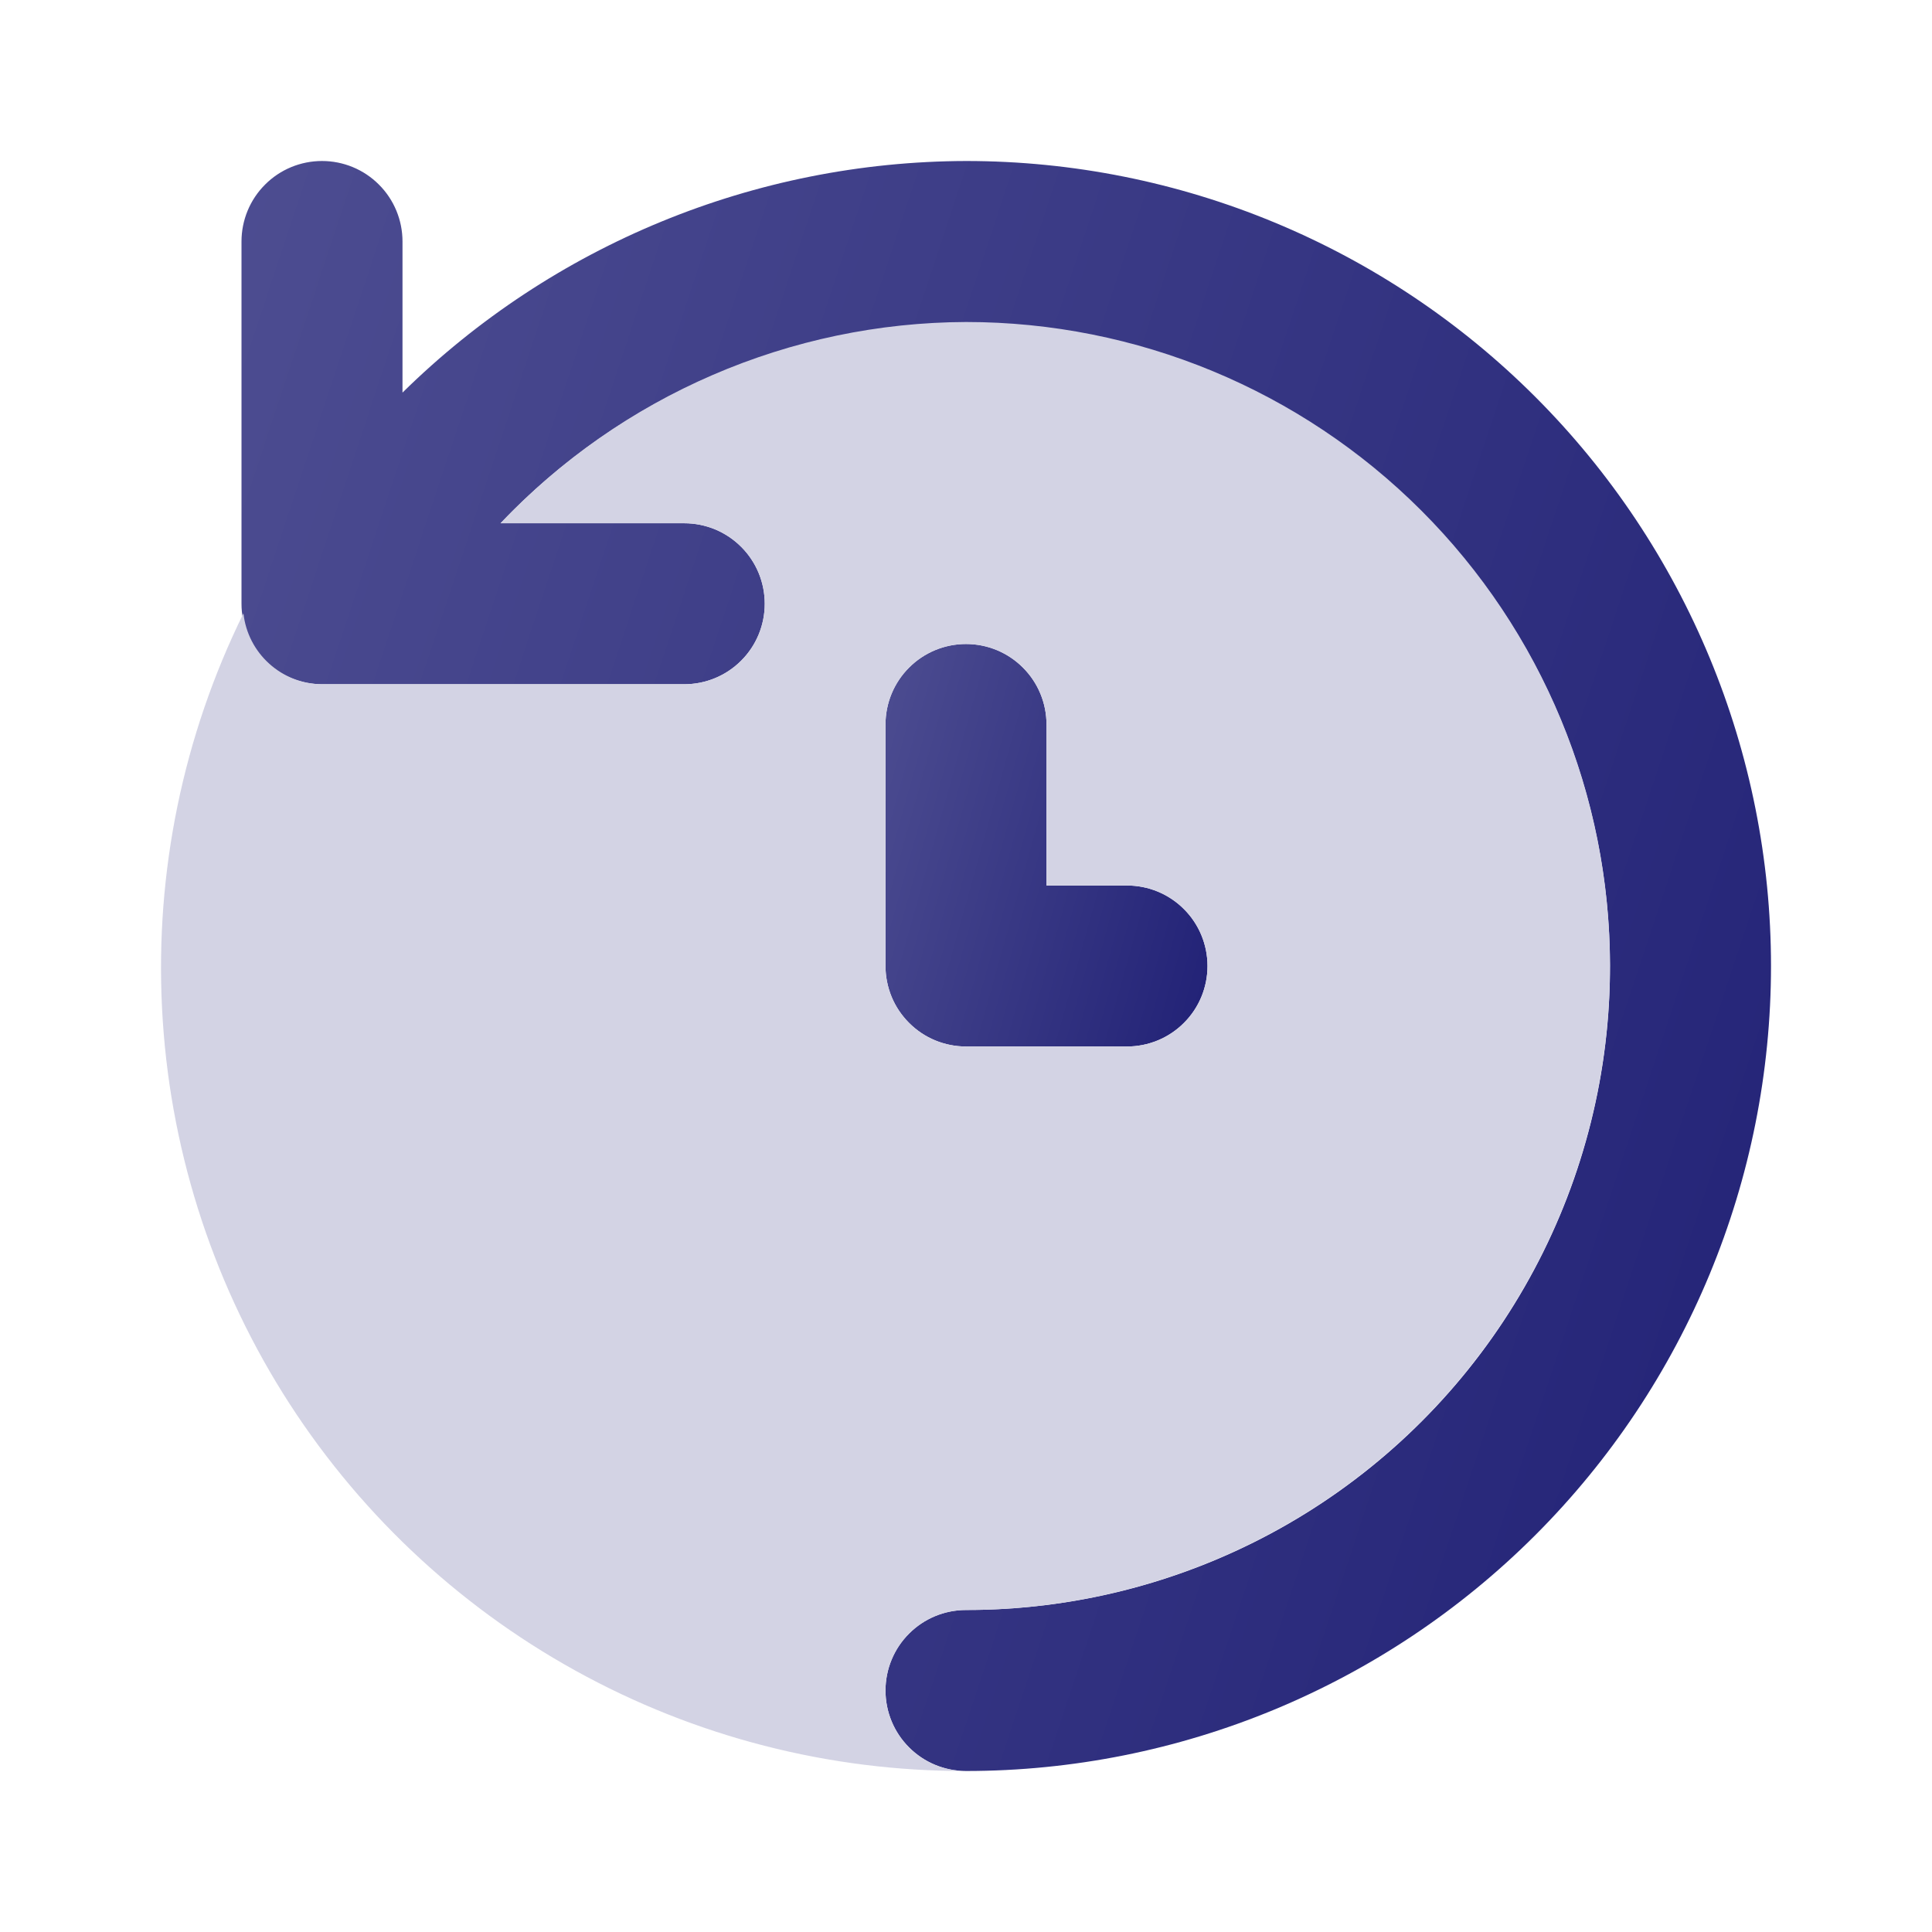
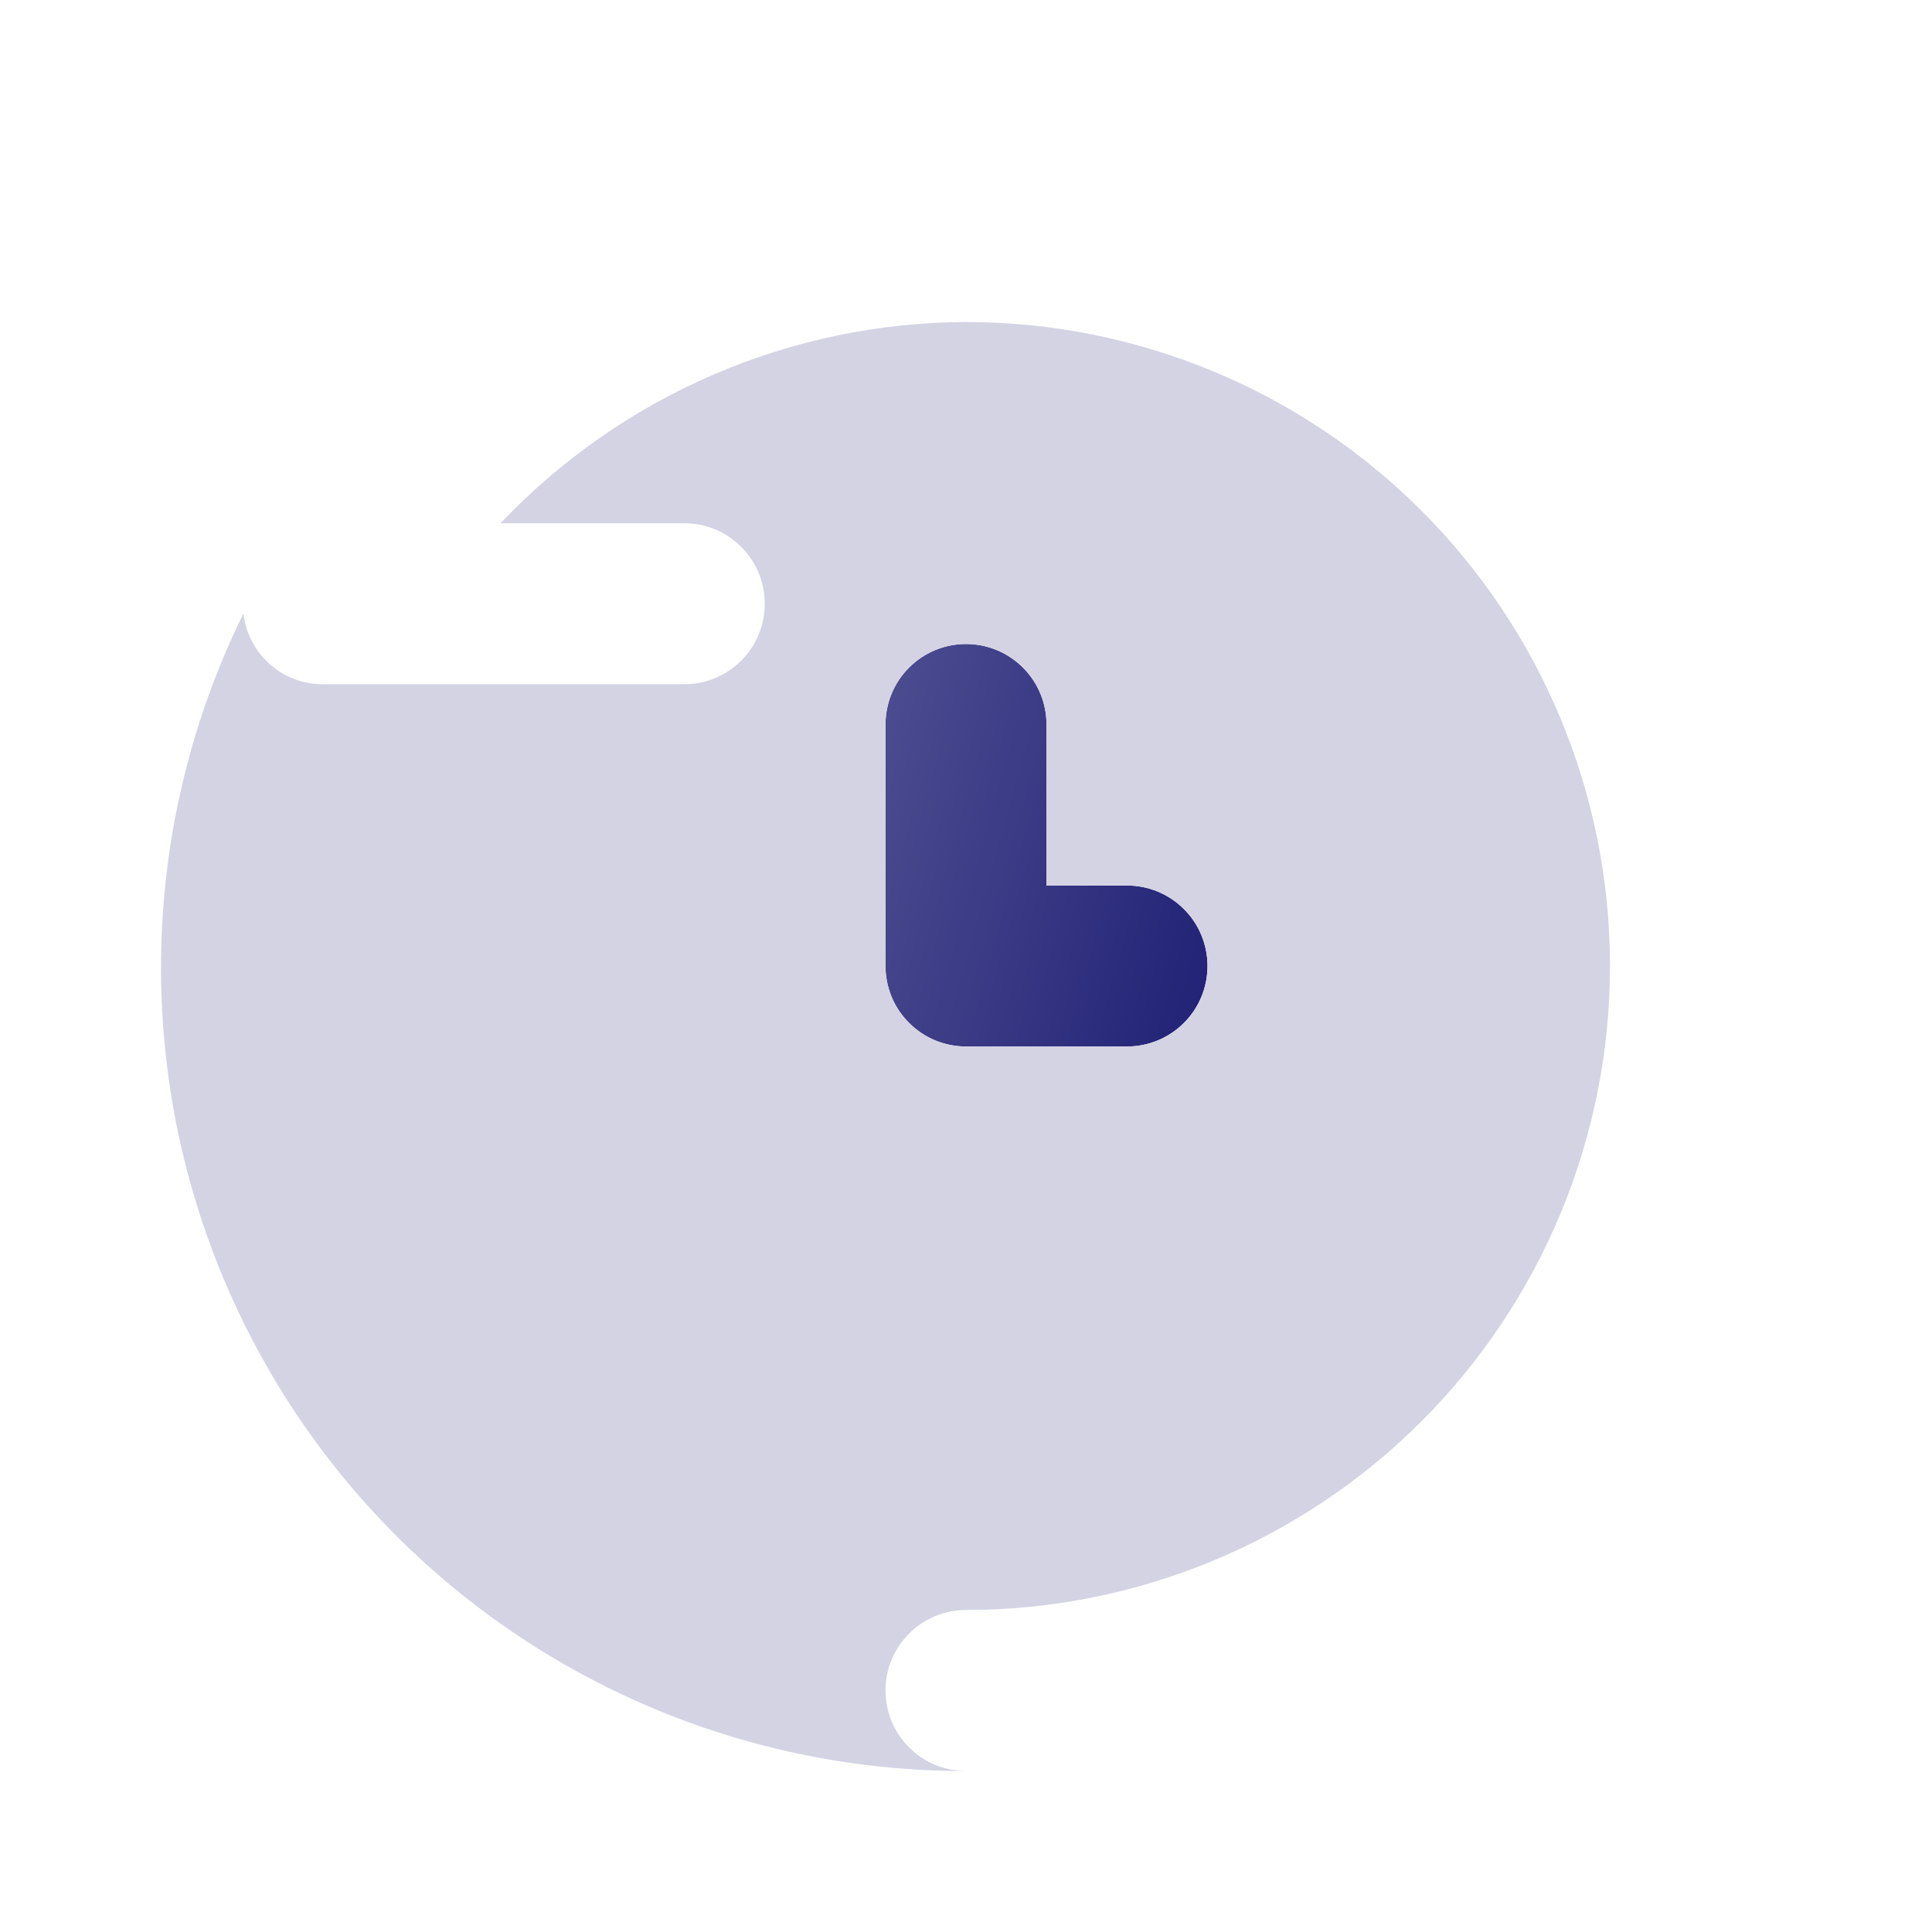
<svg xmlns="http://www.w3.org/2000/svg" width="24" height="24" viewBox="0 0 24 24" fill="none">
-   <path d="M12 2C9.38 2.007 6.867 3.04 5 4.877V3C5 2.735 4.895 2.48 4.707 2.293C4.52 2.105 4.265 2 4 2C3.735 2 3.48 2.105 3.293 2.293C3.105 2.48 3 2.735 3 3V7.5C3 7.631 3.026 7.761 3.076 7.883C3.126 8.004 3.2 8.114 3.293 8.207C3.386 8.3 3.496 8.374 3.617 8.424C3.739 8.474 3.869 8.5 4 8.5H8.5C8.765 8.5 9.02 8.395 9.207 8.207C9.395 8.02 9.5 7.765 9.5 7.5C9.5 7.235 9.395 6.98 9.207 6.793C9.02 6.605 8.765 6.5 8.5 6.5H6.218C7.13 5.541 8.266 4.824 9.523 4.413C10.781 4.002 12.121 3.909 13.423 4.143C14.725 4.377 15.948 4.931 16.984 5.755C18.019 6.578 18.834 7.646 19.355 8.862C19.875 10.078 20.086 11.405 19.968 12.723C19.85 14.04 19.406 15.308 18.677 16.412C17.948 17.516 16.956 18.422 15.791 19.048C14.626 19.674 13.323 20.001 12 20C11.735 20 11.48 20.105 11.293 20.293C11.105 20.48 11 20.735 11 21C11 21.265 11.105 21.52 11.293 21.707C11.48 21.895 11.735 22 12 22C14.652 22 17.196 20.946 19.071 19.071C20.946 17.196 22 14.652 22 12C22 9.348 20.946 6.804 19.071 4.929C17.196 3.054 14.652 2 12 2Z" fill="url(#paint0_linear_1435_72805)" />
  <path d="M14 13H12C11.869 13 11.739 12.974 11.617 12.924C11.496 12.874 11.386 12.8 11.293 12.707C11.2 12.614 11.126 12.504 11.076 12.383C11.026 12.261 11 12.131 11 12V9C11 8.735 11.105 8.48 11.293 8.293C11.48 8.105 11.735 8 12 8C12.265 8 12.52 8.105 12.707 8.293C12.895 8.48 13 8.735 13 9V11H14C14.265 11 14.52 11.105 14.707 11.293C14.895 11.48 15 11.735 15 12C15 12.265 14.895 12.52 14.707 12.707C14.52 12.895 14.265 13 14 13Z" fill="url(#paint1_linear_1435_72805)" />
  <path d="M12 4C10.917 4.004 9.847 4.228 8.853 4.658C7.859 5.087 6.963 5.714 6.218 6.5H8.5C8.765 6.5 9.02 6.605 9.207 6.793C9.395 6.98 9.5 7.235 9.5 7.5C9.5 7.765 9.395 8.02 9.207 8.207C9.02 8.395 8.765 8.5 8.5 8.5H4C3.758 8.498 3.525 8.408 3.345 8.245C3.165 8.083 3.051 7.861 3.024 7.62C2.275 9.143 1.927 10.831 2.013 12.526C2.098 14.221 2.615 15.866 3.513 17.306C4.412 18.745 5.663 19.932 7.148 20.753C8.633 21.575 10.303 22.004 12 22C11.735 22 11.48 21.895 11.293 21.707C11.105 21.52 11 21.265 11 21C11 20.735 11.105 20.48 11.293 20.293C11.48 20.105 11.735 20 12 20C14.122 20 16.157 19.157 17.657 17.657C19.157 16.157 20 14.122 20 12C20 9.878 19.157 7.843 17.657 6.343C16.157 4.843 14.122 4 12 4ZM14 13H12C11.869 13 11.739 12.974 11.617 12.924C11.496 12.874 11.386 12.8 11.293 12.707C11.2 12.614 11.126 12.504 11.076 12.383C11.026 12.261 11 12.131 11 12V9C11 8.735 11.105 8.48 11.293 8.293C11.48 8.105 11.735 8 12 8C12.265 8 12.52 8.105 12.707 8.293C12.895 8.48 13 8.735 13 9V11H14C14.265 11 14.52 11.105 14.707 11.293C14.895 11.48 15 11.735 15 12C15 12.265 14.895 12.52 14.707 12.707C14.52 12.895 14.265 13 14 13Z" fill="#D3D3E4" />
  <defs>
    <linearGradient id="paint0_linear_1435_72805" x1="22" y1="22" x2="-1.093" y2="14.34" gradientUnits="userSpaceOnUse">
      <stop stop-color="#212176" />
      <stop offset="1" stop-color="#4D4D91" />
    </linearGradient>
    <linearGradient id="paint1_linear_1435_72805" x1="15" y1="13" x2="9.994" y2="11.602" gradientUnits="userSpaceOnUse">
      <stop stop-color="#212176" />
      <stop offset="1" stop-color="#4D4D91" />
    </linearGradient>
  </defs>
</svg>